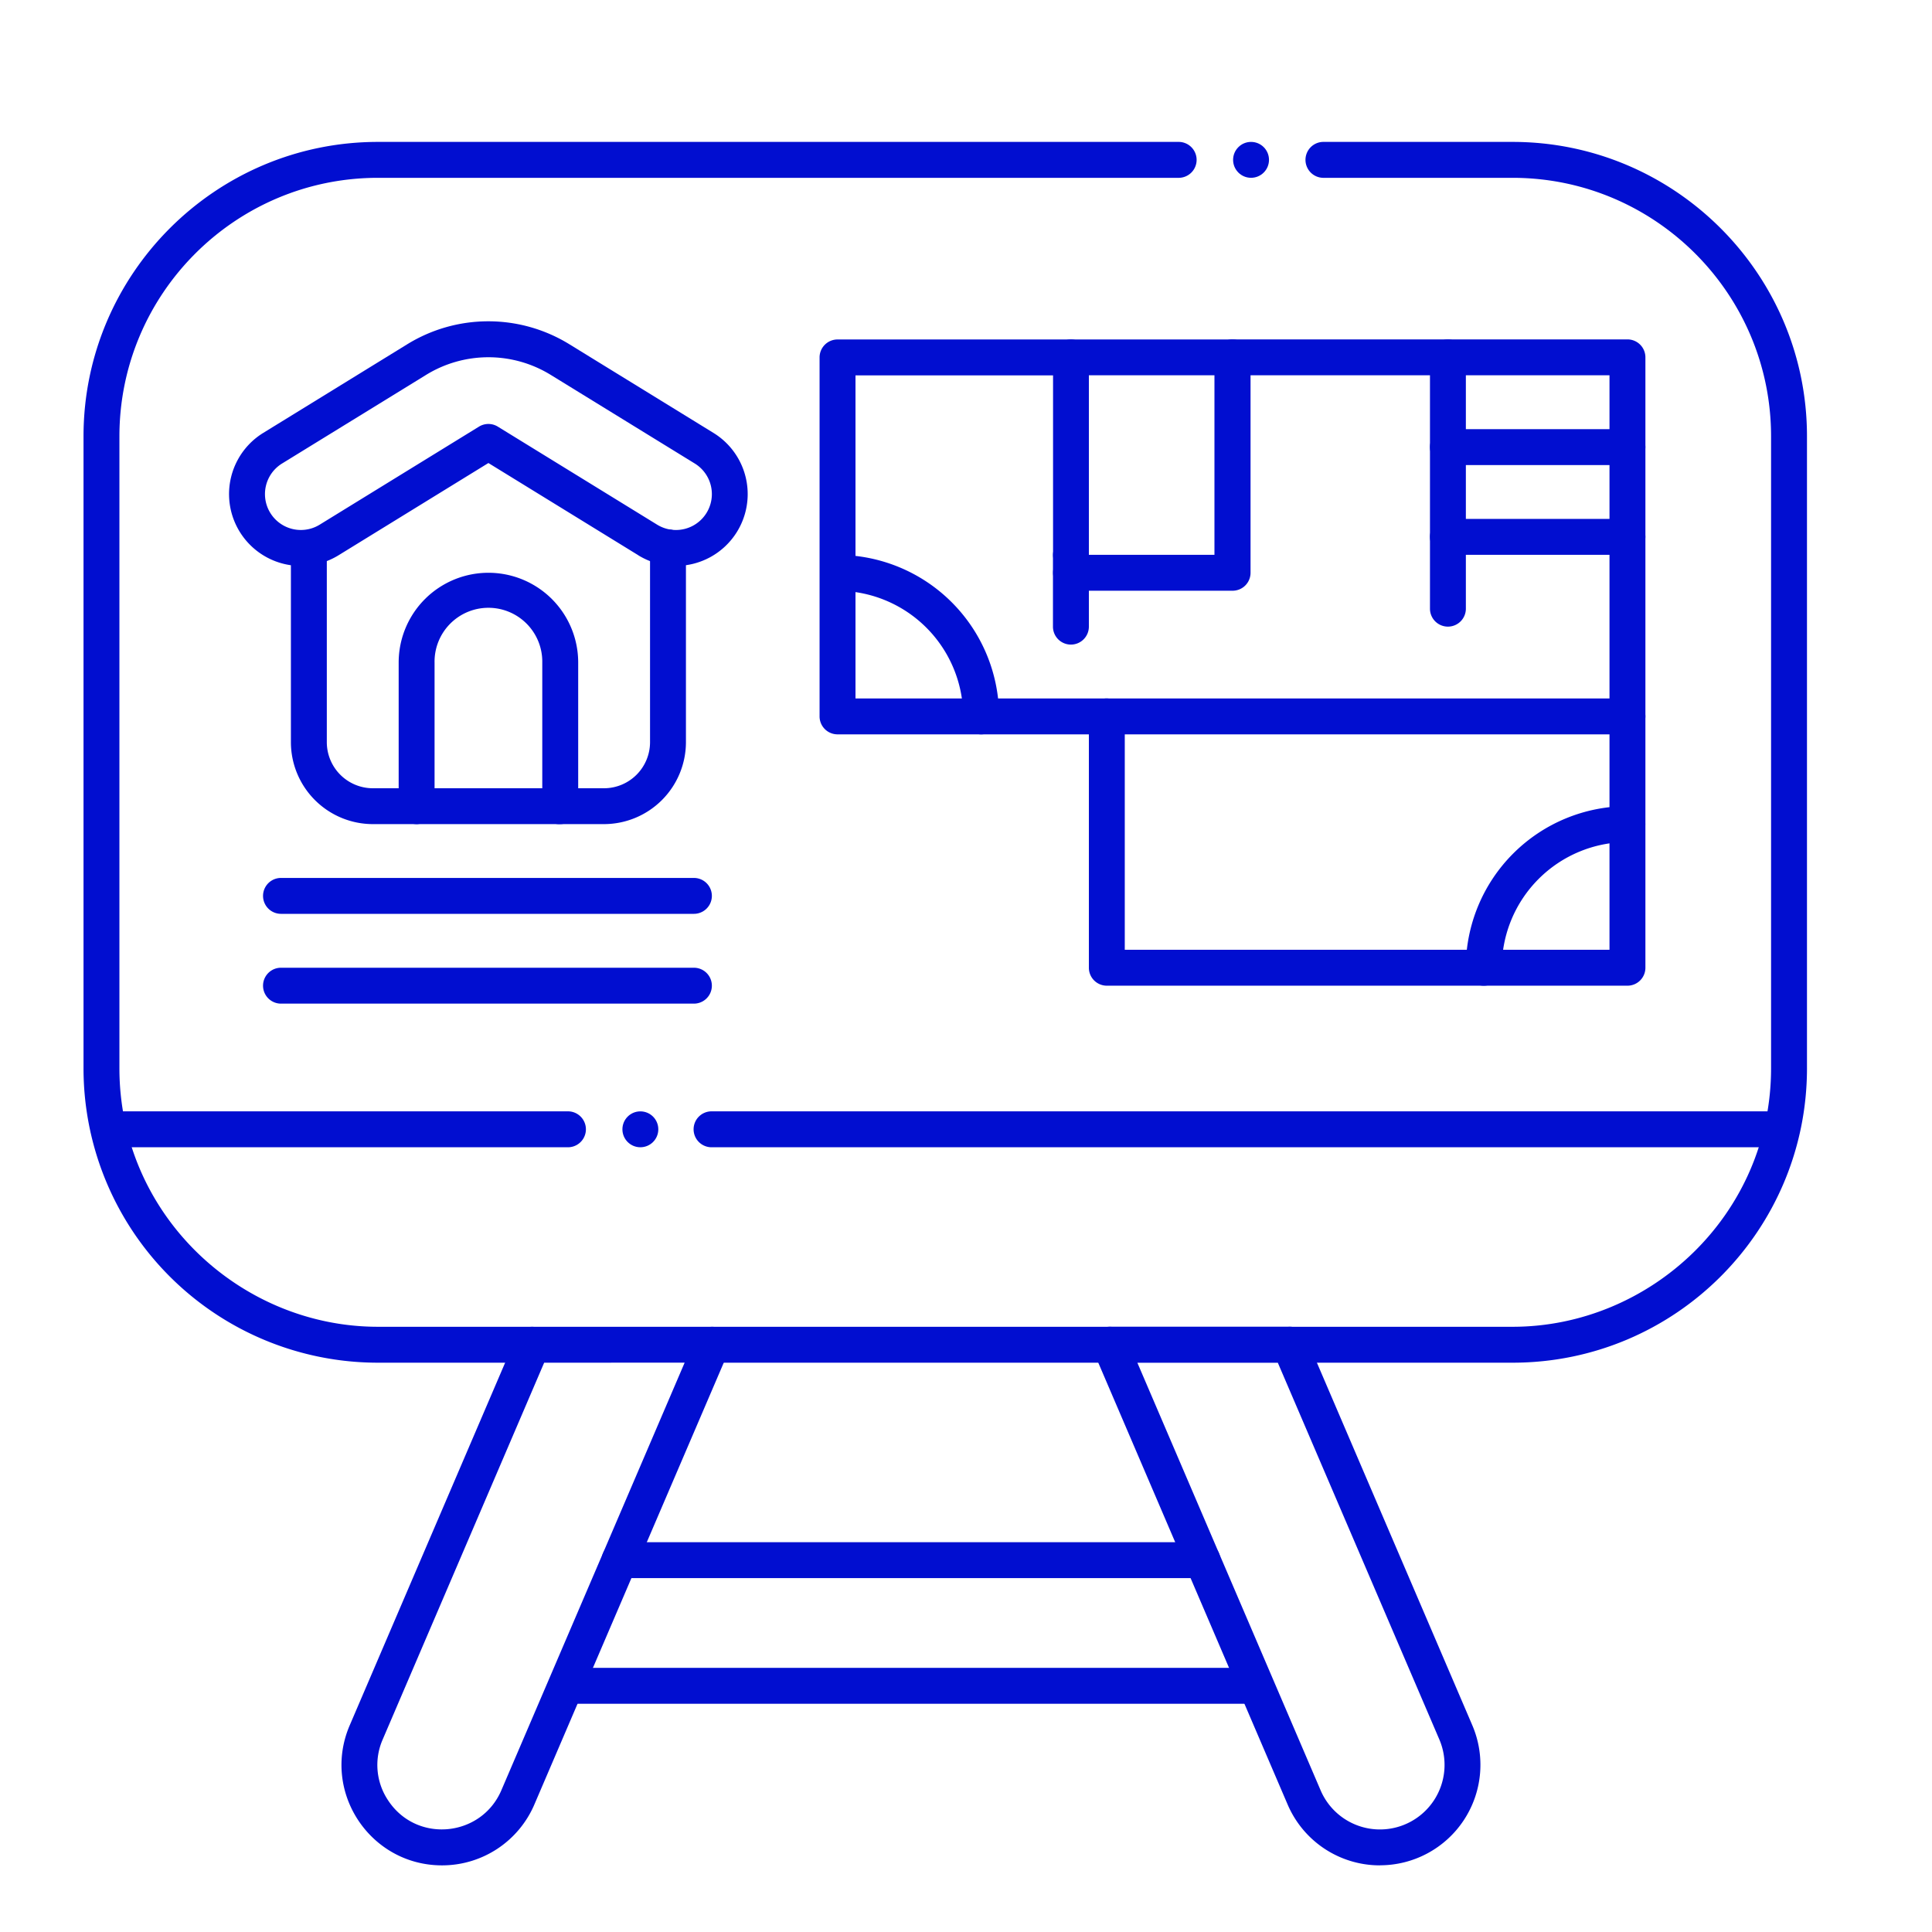
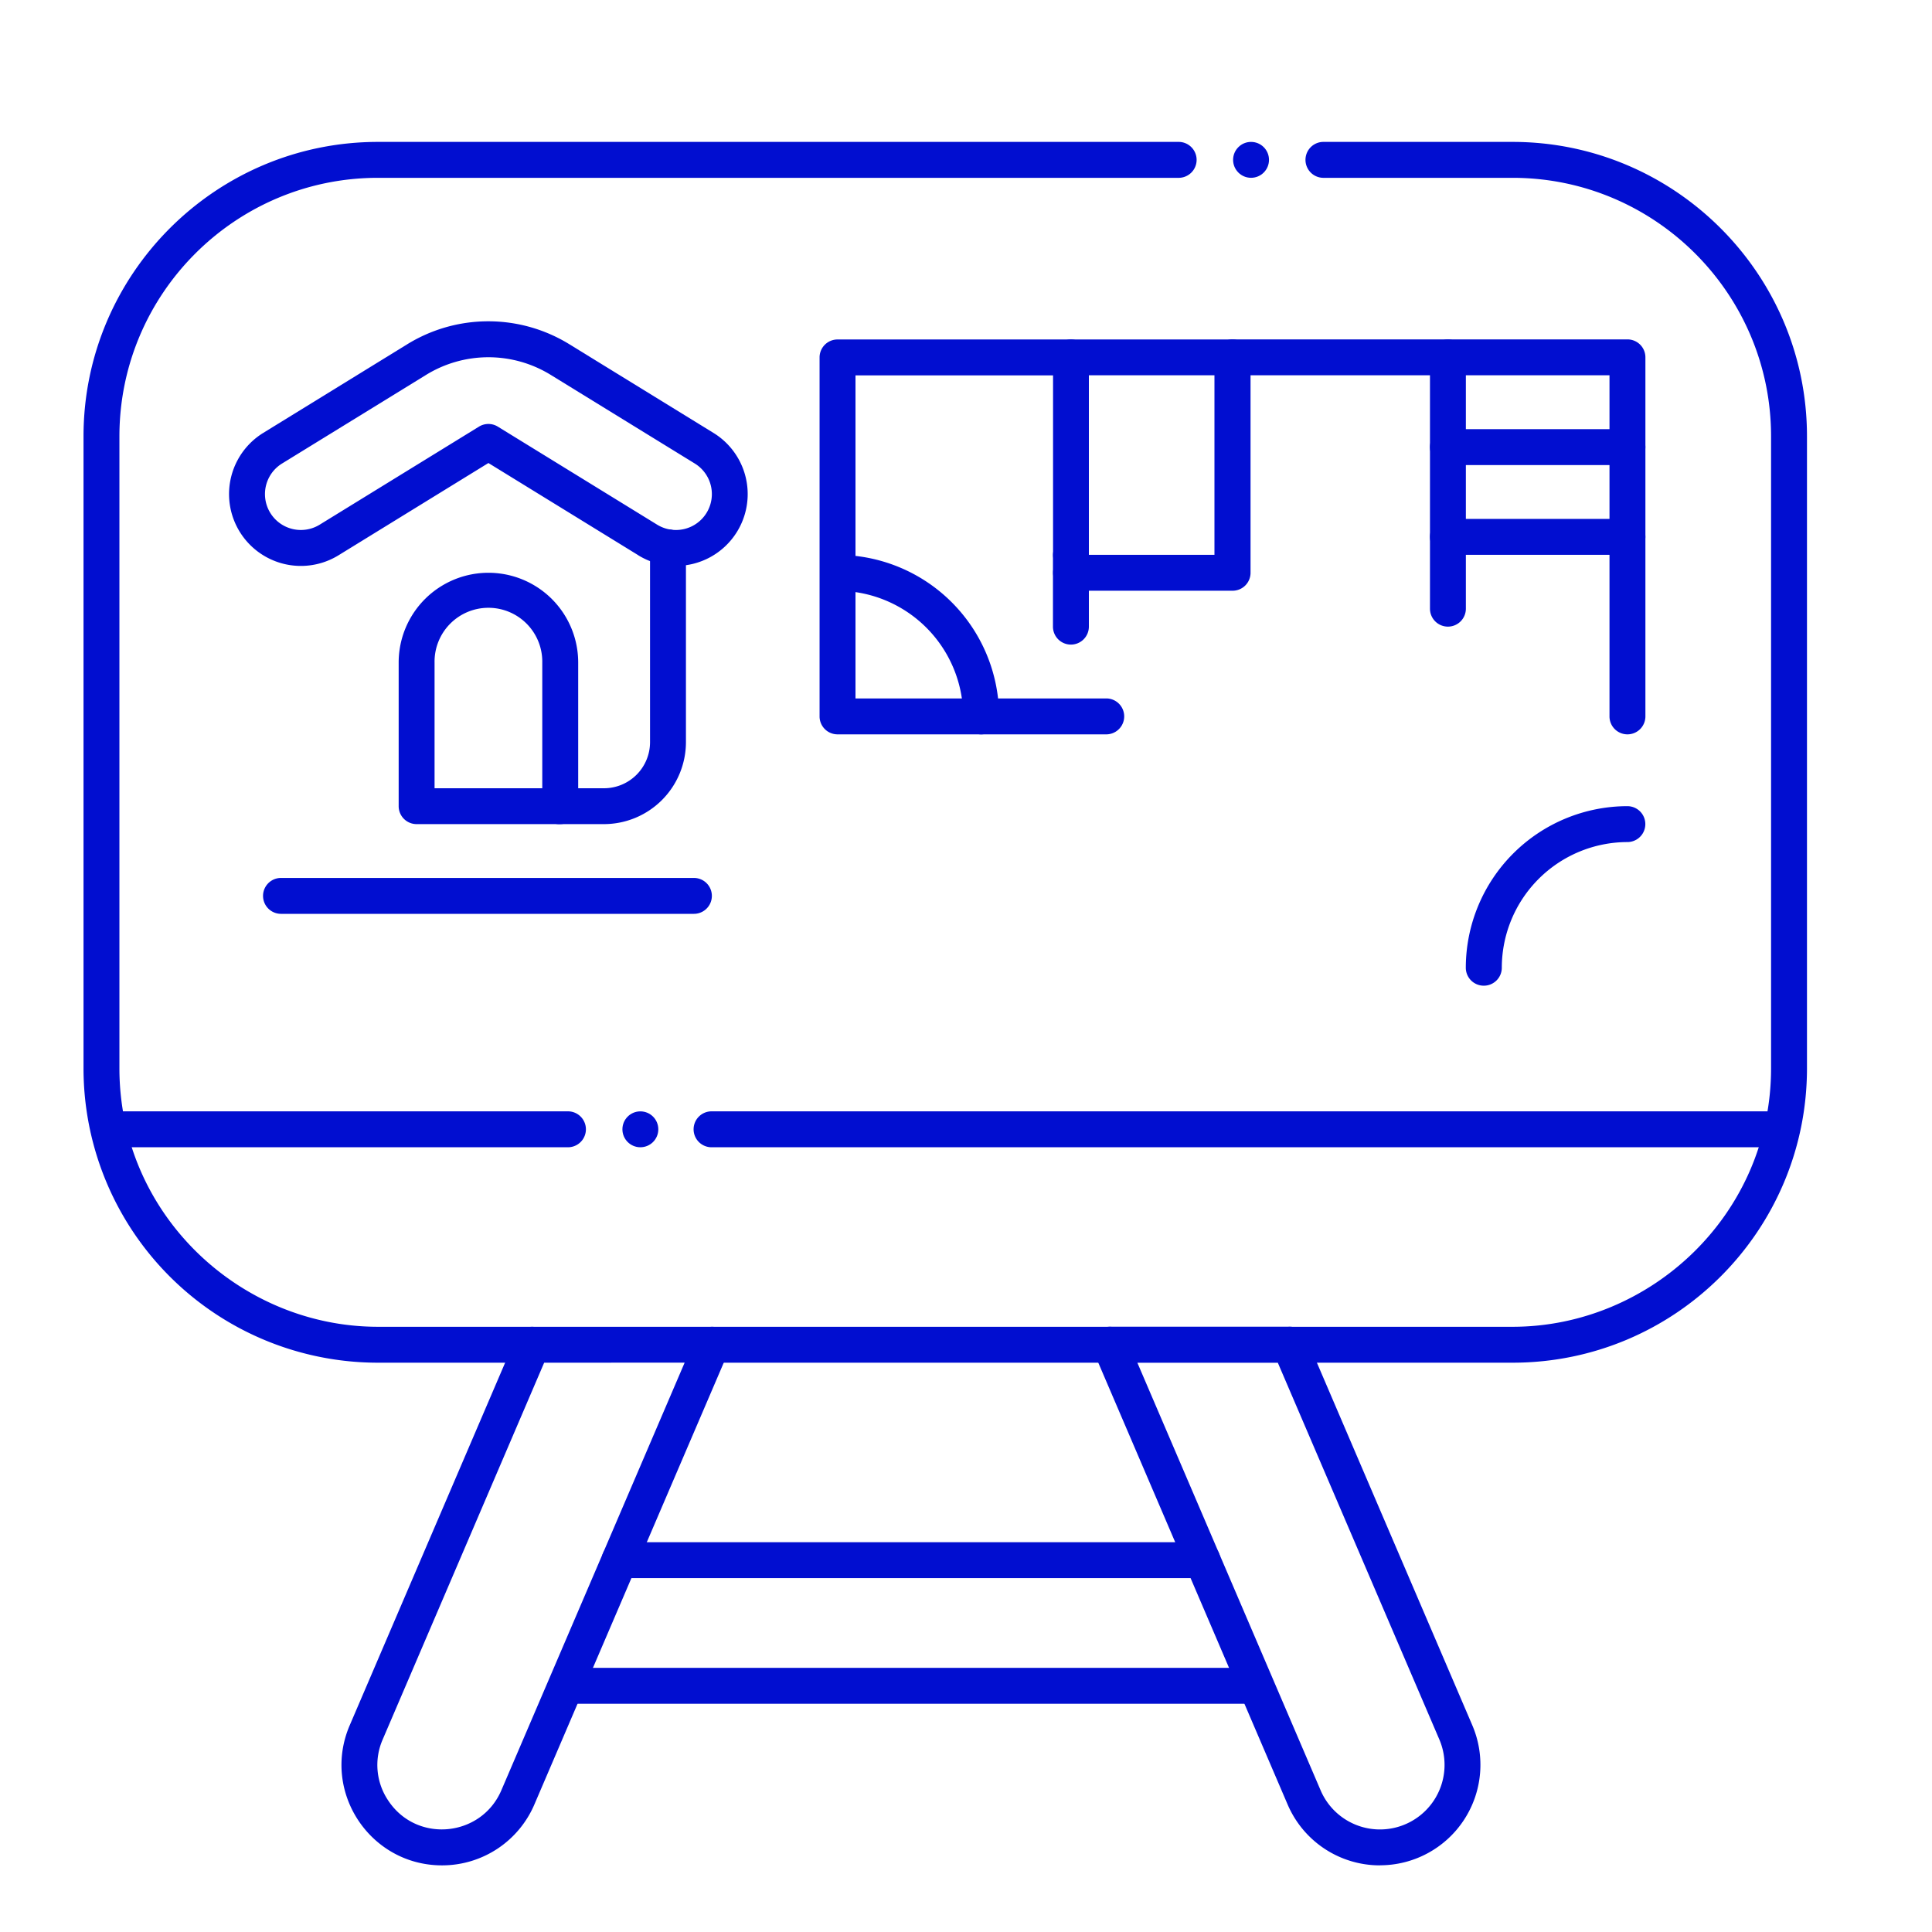
<svg xmlns="http://www.w3.org/2000/svg" id="Layer_1" data-name="Layer 1" viewBox="0 0 1000 1000">
  <defs>
    <style>.cls-1{fill:#010ed0;}</style>
  </defs>
  <path class="cls-1" d="M782.89,705.33H667.52a9.3,9.3,0,0,1,0-18.59H782.89c71.37,0,133.81-58.13,133.81-133.81V225.85c0-73.79-60-133.81-133.81-133.81H684.71a9.3,9.3,0,0,1,0-18.59h98.18c84,0,152.4,68.37,152.4,152.4V552.93C935.29,636.88,867.22,705.33,782.89,705.33Z" />
  <path class="cls-1" d="M275.54,705.33H195.62A152.37,152.37,0,0,1,43.23,552.93V225.85c0-84,68.36-152.4,152.39-152.4H610.37a9.3,9.3,0,0,1,0,18.59H195.62c-73.78,0-133.81,60-133.81,133.81V552.93c0,75.63,62.39,133.81,133.81,133.81h79.92a9.3,9.3,0,0,1,0,18.59Z" />
  <path class="cls-1" d="M574.6,705.33H368.46a9.3,9.3,0,0,1,0-18.59H574.6a9.3,9.3,0,0,1,0,18.59Z" />
  <path class="cls-1" d="M330.41,287.41,252.8,239.66,175.24,287.4a37.17,37.17,0,1,1-39-63.32l74.36-45.77a80,80,0,0,1,84.31,0l74.39,45.77a37.17,37.17,0,0,1-38.94,63.33Zm-72.73-66.58,82.46,50.74a18.58,18.58,0,0,0,19.47-31.66l-74.39-45.77a61.54,61.54,0,0,0-64.83,0L146,239.91a18.58,18.58,0,1,0,19.46,31.66l82.45-50.74A9.3,9.3,0,0,1,257.68,220.83Z" />
-   <path class="cls-1" d="M215.64,426.56H193a42.47,42.47,0,0,1-42.43-42.43V283.31a9.3,9.3,0,0,1,18.59,0V384.13A23.86,23.86,0,0,0,193,408h22.62a9.3,9.3,0,0,1,0,18.59Z" />
  <path class="cls-1" d="M312.59,426.56H290A9.3,9.3,0,1,1,290,408h22.61a23.87,23.87,0,0,0,23.85-23.84V283.31a9.29,9.29,0,1,1,18.58,0V384.13A42.47,42.47,0,0,1,312.59,426.56Z" />
  <path class="cls-1" d="M290,426.56H215.64a9.28,9.28,0,0,1-9.29-9.29V342.93a46.46,46.46,0,1,1,92.92,0v74.34A9.29,9.29,0,0,1,290,426.56ZM224.93,408h55.75v-65a27.88,27.88,0,1,0-55.75,0Z" />
  <path class="cls-1" d="M228.8,965.51c-37.27,0-62.52-38.14-47.79-72.48l86-200.66a9.29,9.29,0,0,1,8.54-5.63h92.92a9.3,9.3,0,0,1,8.54,13L301.34,876.25h0L276.59,934A51.94,51.94,0,0,1,228.8,965.51Zm52.86-260.18-83.57,195a32.9,32.9,0,0,0,2.81,31.56c14.75,22.38,48.22,19,58.6-5.24l94.87-221.34ZM292.8,872.59h0Z" />
  <path class="cls-1" d="M714.26,965.51A51.92,51.92,0,0,1,666.47,934l-24.76-57.74h0L566.06,699.7a9.3,9.3,0,0,1,8.54-13h92.92a9.29,9.29,0,0,1,8.54,5.63l86,200.66a52,52,0,0,1-47.81,72.48ZM658.8,868.93l24.75,57.74a33.38,33.38,0,0,0,30.71,20.25A33.42,33.42,0,0,0,745,900.35l-83.6-195h-72.7Z" />
  <path class="cls-1" d="M650.26,881.88H292.8a9.3,9.3,0,0,1,0-18.59H650.26a9.3,9.3,0,0,1,0,18.59Z" />
  <path class="cls-1" d="M622.38,816.83H320.68a9.29,9.29,0,1,1,0-18.58h301.7a9.29,9.29,0,0,1,0,18.58Z" />
  <path class="cls-1" d="M359.17,473H145.44a9.29,9.29,0,0,1,0-18.58H359.17a9.29,9.29,0,0,1,0,18.58Z" />
-   <path class="cls-1" d="M359.17,519.48H145.44a9.29,9.29,0,1,1,0-18.58H359.17a9.29,9.29,0,0,1,0,18.58Z" />
  <path class="cls-1" d="M294.27,593.82H56a9.3,9.3,0,0,1,0-18.59H294.27a9.3,9.3,0,0,1,0,18.59Z" />
  <path class="cls-1" d="M922.5,593.82H368.61a9.3,9.3,0,1,1,0-18.59H922.5a9.3,9.3,0,0,1,0,18.59Z" />
  <path class="cls-1" d="M842.36,380.1a9.29,9.29,0,0,1-9.29-9.3V194.25H637.93a9.29,9.29,0,1,1,0-18.58H842.36a9.29,9.29,0,0,1,9.3,9.29V370.8A9.3,9.3,0,0,1,842.36,380.1Z" />
  <path class="cls-1" d="M572.89,380.1H433.5a9.29,9.29,0,0,1-9.29-9.3V185a9.29,9.29,0,0,1,9.29-9.29H554.3a9.29,9.29,0,1,1,0,18.58H442.8V361.51H572.89a9.3,9.3,0,0,1,0,18.59Z" />
-   <path class="cls-1" d="M842.36,510.19H572.89a9.28,9.28,0,0,1-9.29-9.29V370.8a9.28,9.28,0,0,1,9.29-9.29H842.36a9.29,9.29,0,0,1,9.3,9.29V500.9A9.29,9.29,0,0,1,842.36,510.19ZM582.18,491.6H833.07V380.1H582.18Z" />
  <path class="cls-1" d="M749.44,324.34a9.29,9.29,0,0,1-9.29-9.29V185a9.29,9.29,0,1,1,18.58,0V315.05A9.29,9.29,0,0,1,749.44,324.34Z" />
  <path class="cls-1" d="M842.36,240.71H749.44a9.29,9.29,0,0,1,0-18.58h92.92a9.29,9.29,0,1,1,0,18.58Z" />
  <path class="cls-1" d="M842.36,287.17H749.44a9.29,9.29,0,0,1,0-18.58h92.92a9.29,9.29,0,1,1,0,18.58Z" />
  <path class="cls-1" d="M507.84,380.1a9.29,9.29,0,0,1-9.29-9.3,65.12,65.12,0,0,0-65.05-65,9.3,9.3,0,0,1,0-18.59,83.72,83.72,0,0,1,83.63,83.63A9.29,9.29,0,0,1,507.84,380.1Z" />
  <path class="cls-1" d="M768,510.19a9.29,9.29,0,0,1-9.3-9.29,83.72,83.72,0,0,1,83.63-83.63,9.29,9.29,0,1,1,0,18.58,65.12,65.12,0,0,0-65,65A9.29,9.29,0,0,1,768,510.19Z" />
  <path class="cls-1" d="M637.93,305.76H554.3a9.3,9.3,0,0,1-8-13.94,9.26,9.26,0,0,1-1.24-4.65V185a9.29,9.29,0,0,1,9.29-9.29h83.63a9.29,9.29,0,0,1,9.3,9.29V296.47A9.29,9.29,0,0,1,637.93,305.76ZM563.6,287.17h65V194.25h-65Z" />
  <path class="cls-1" d="M554.3,333.64a9.29,9.29,0,0,1-9.29-9.3V287.17a9.3,9.3,0,0,1,18.59,0v37.17A9.3,9.3,0,0,1,554.3,333.64Z" />
  <circle class="cls-1" cx="647.54" cy="82.74" r="9.29" />
  <circle class="cls-1" cx="331.45" cy="584.53" r="9.29" />
</svg>